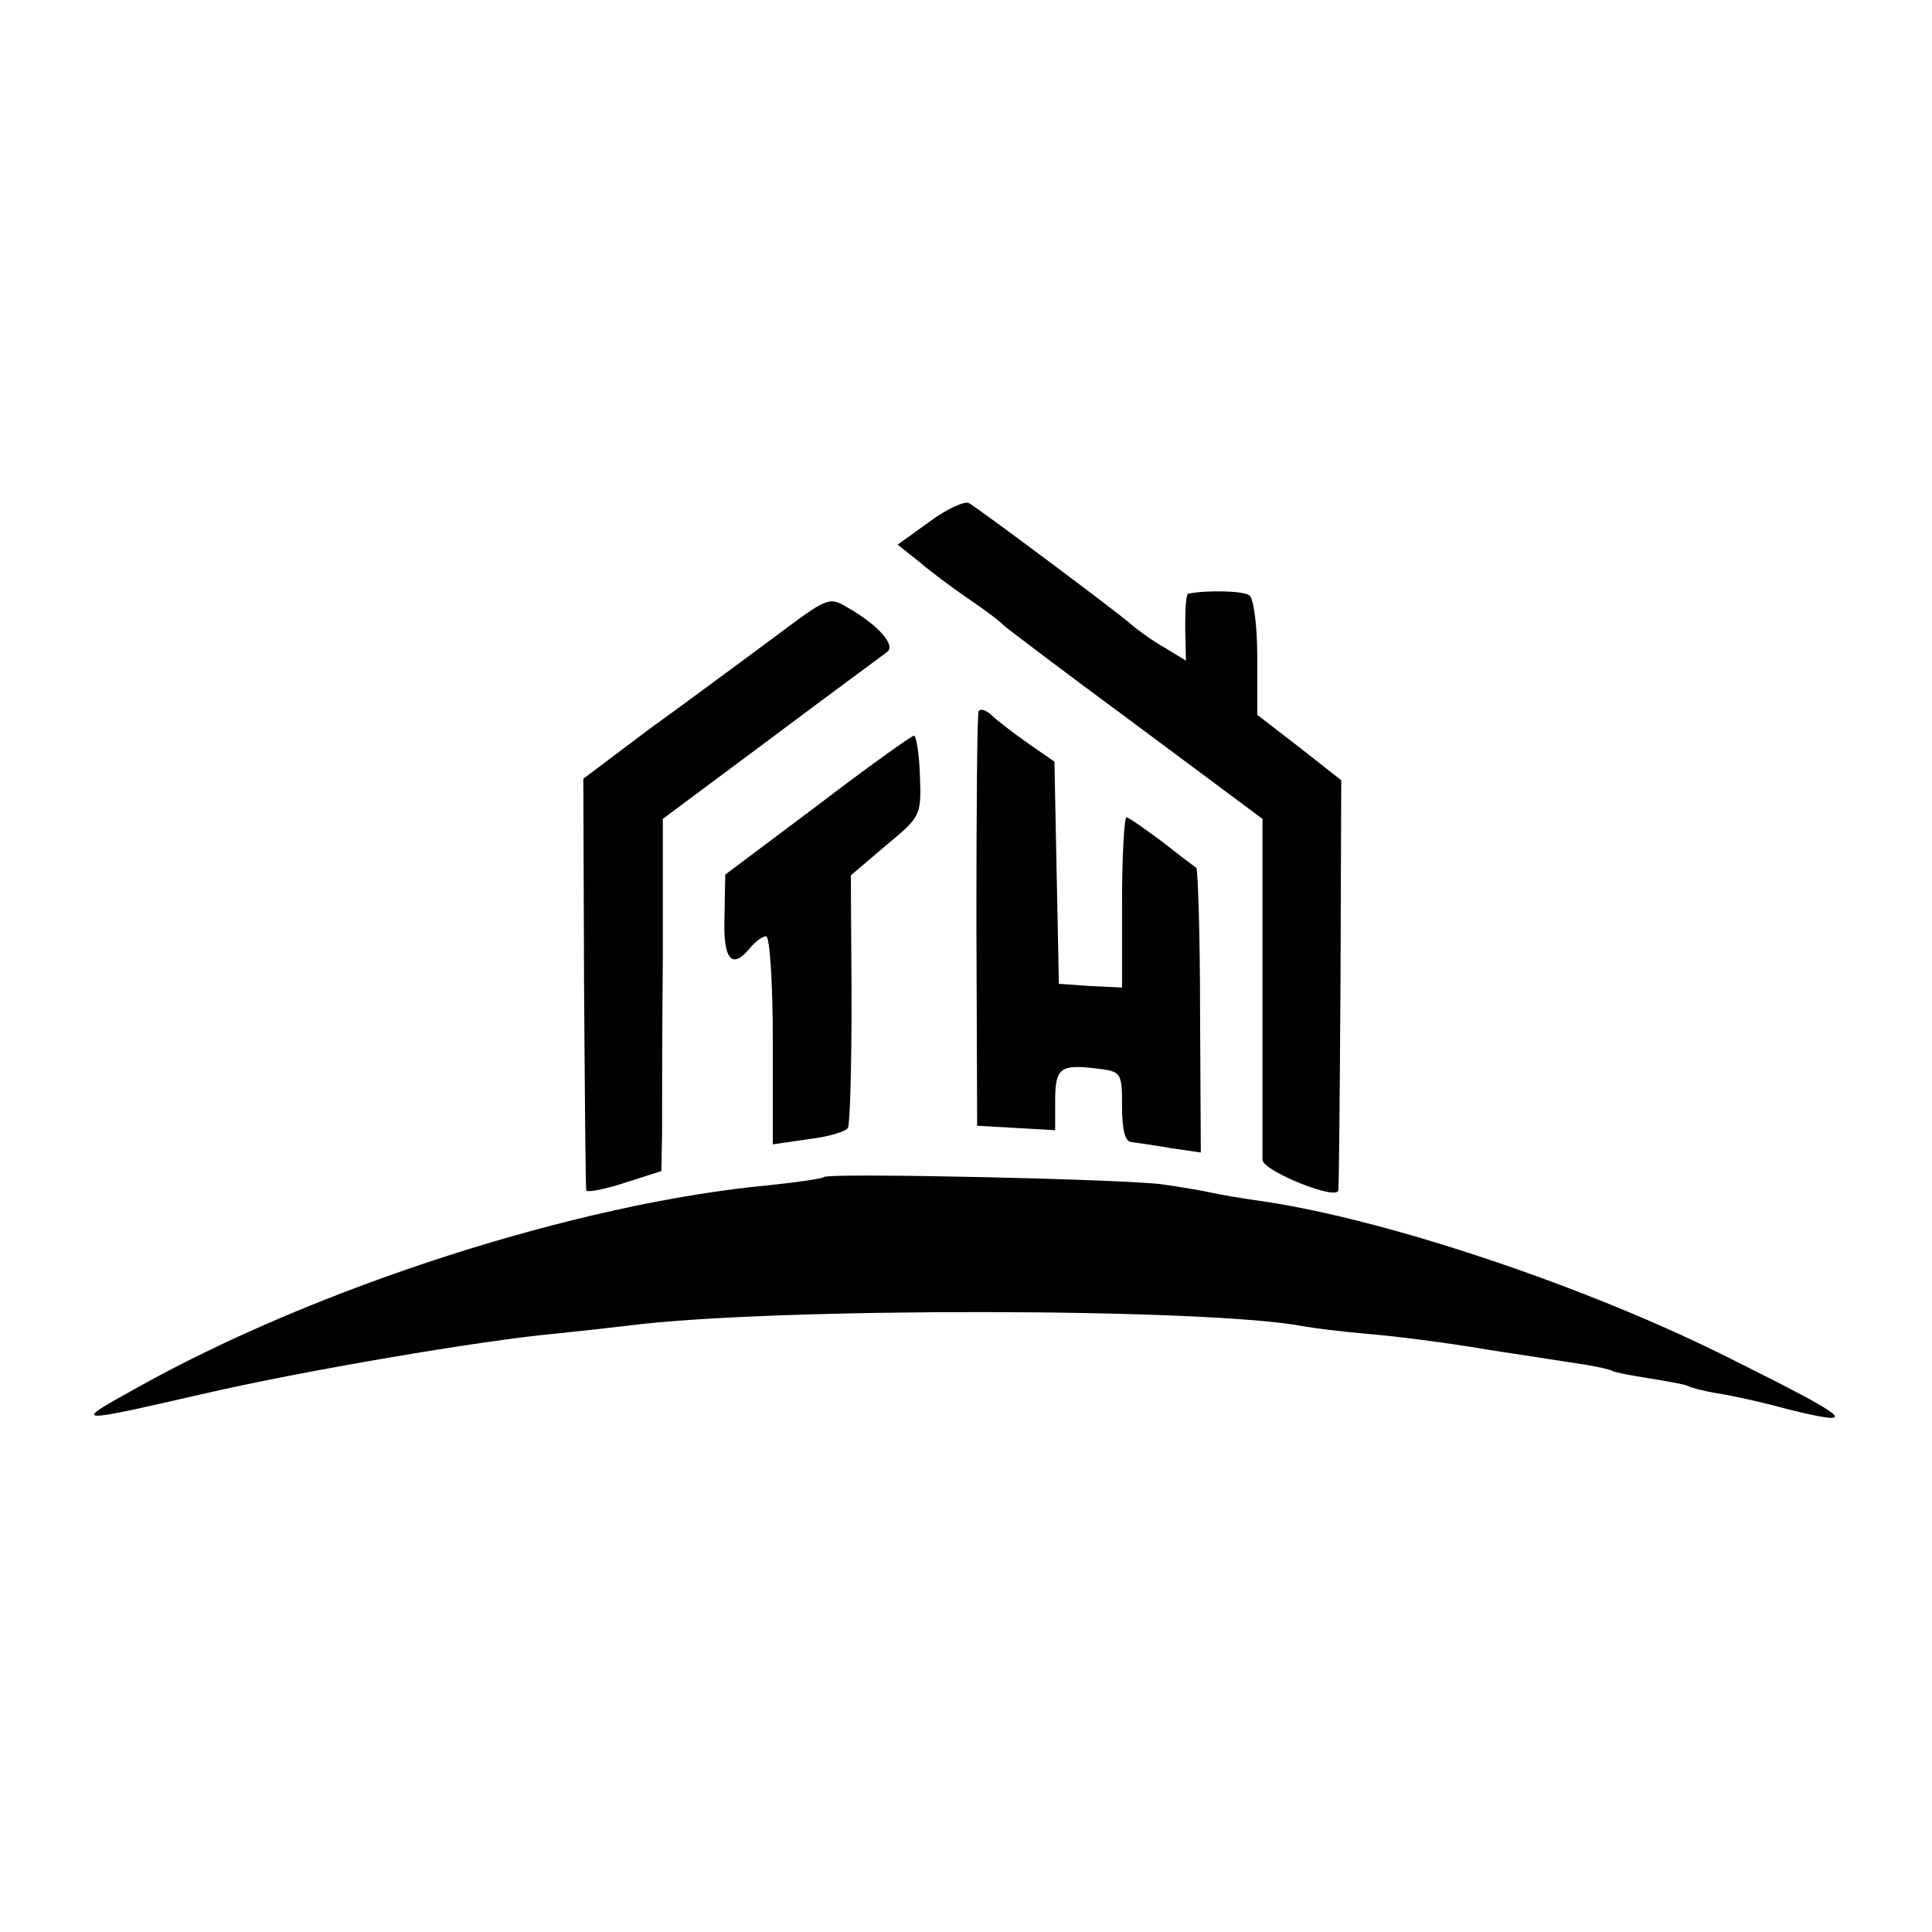
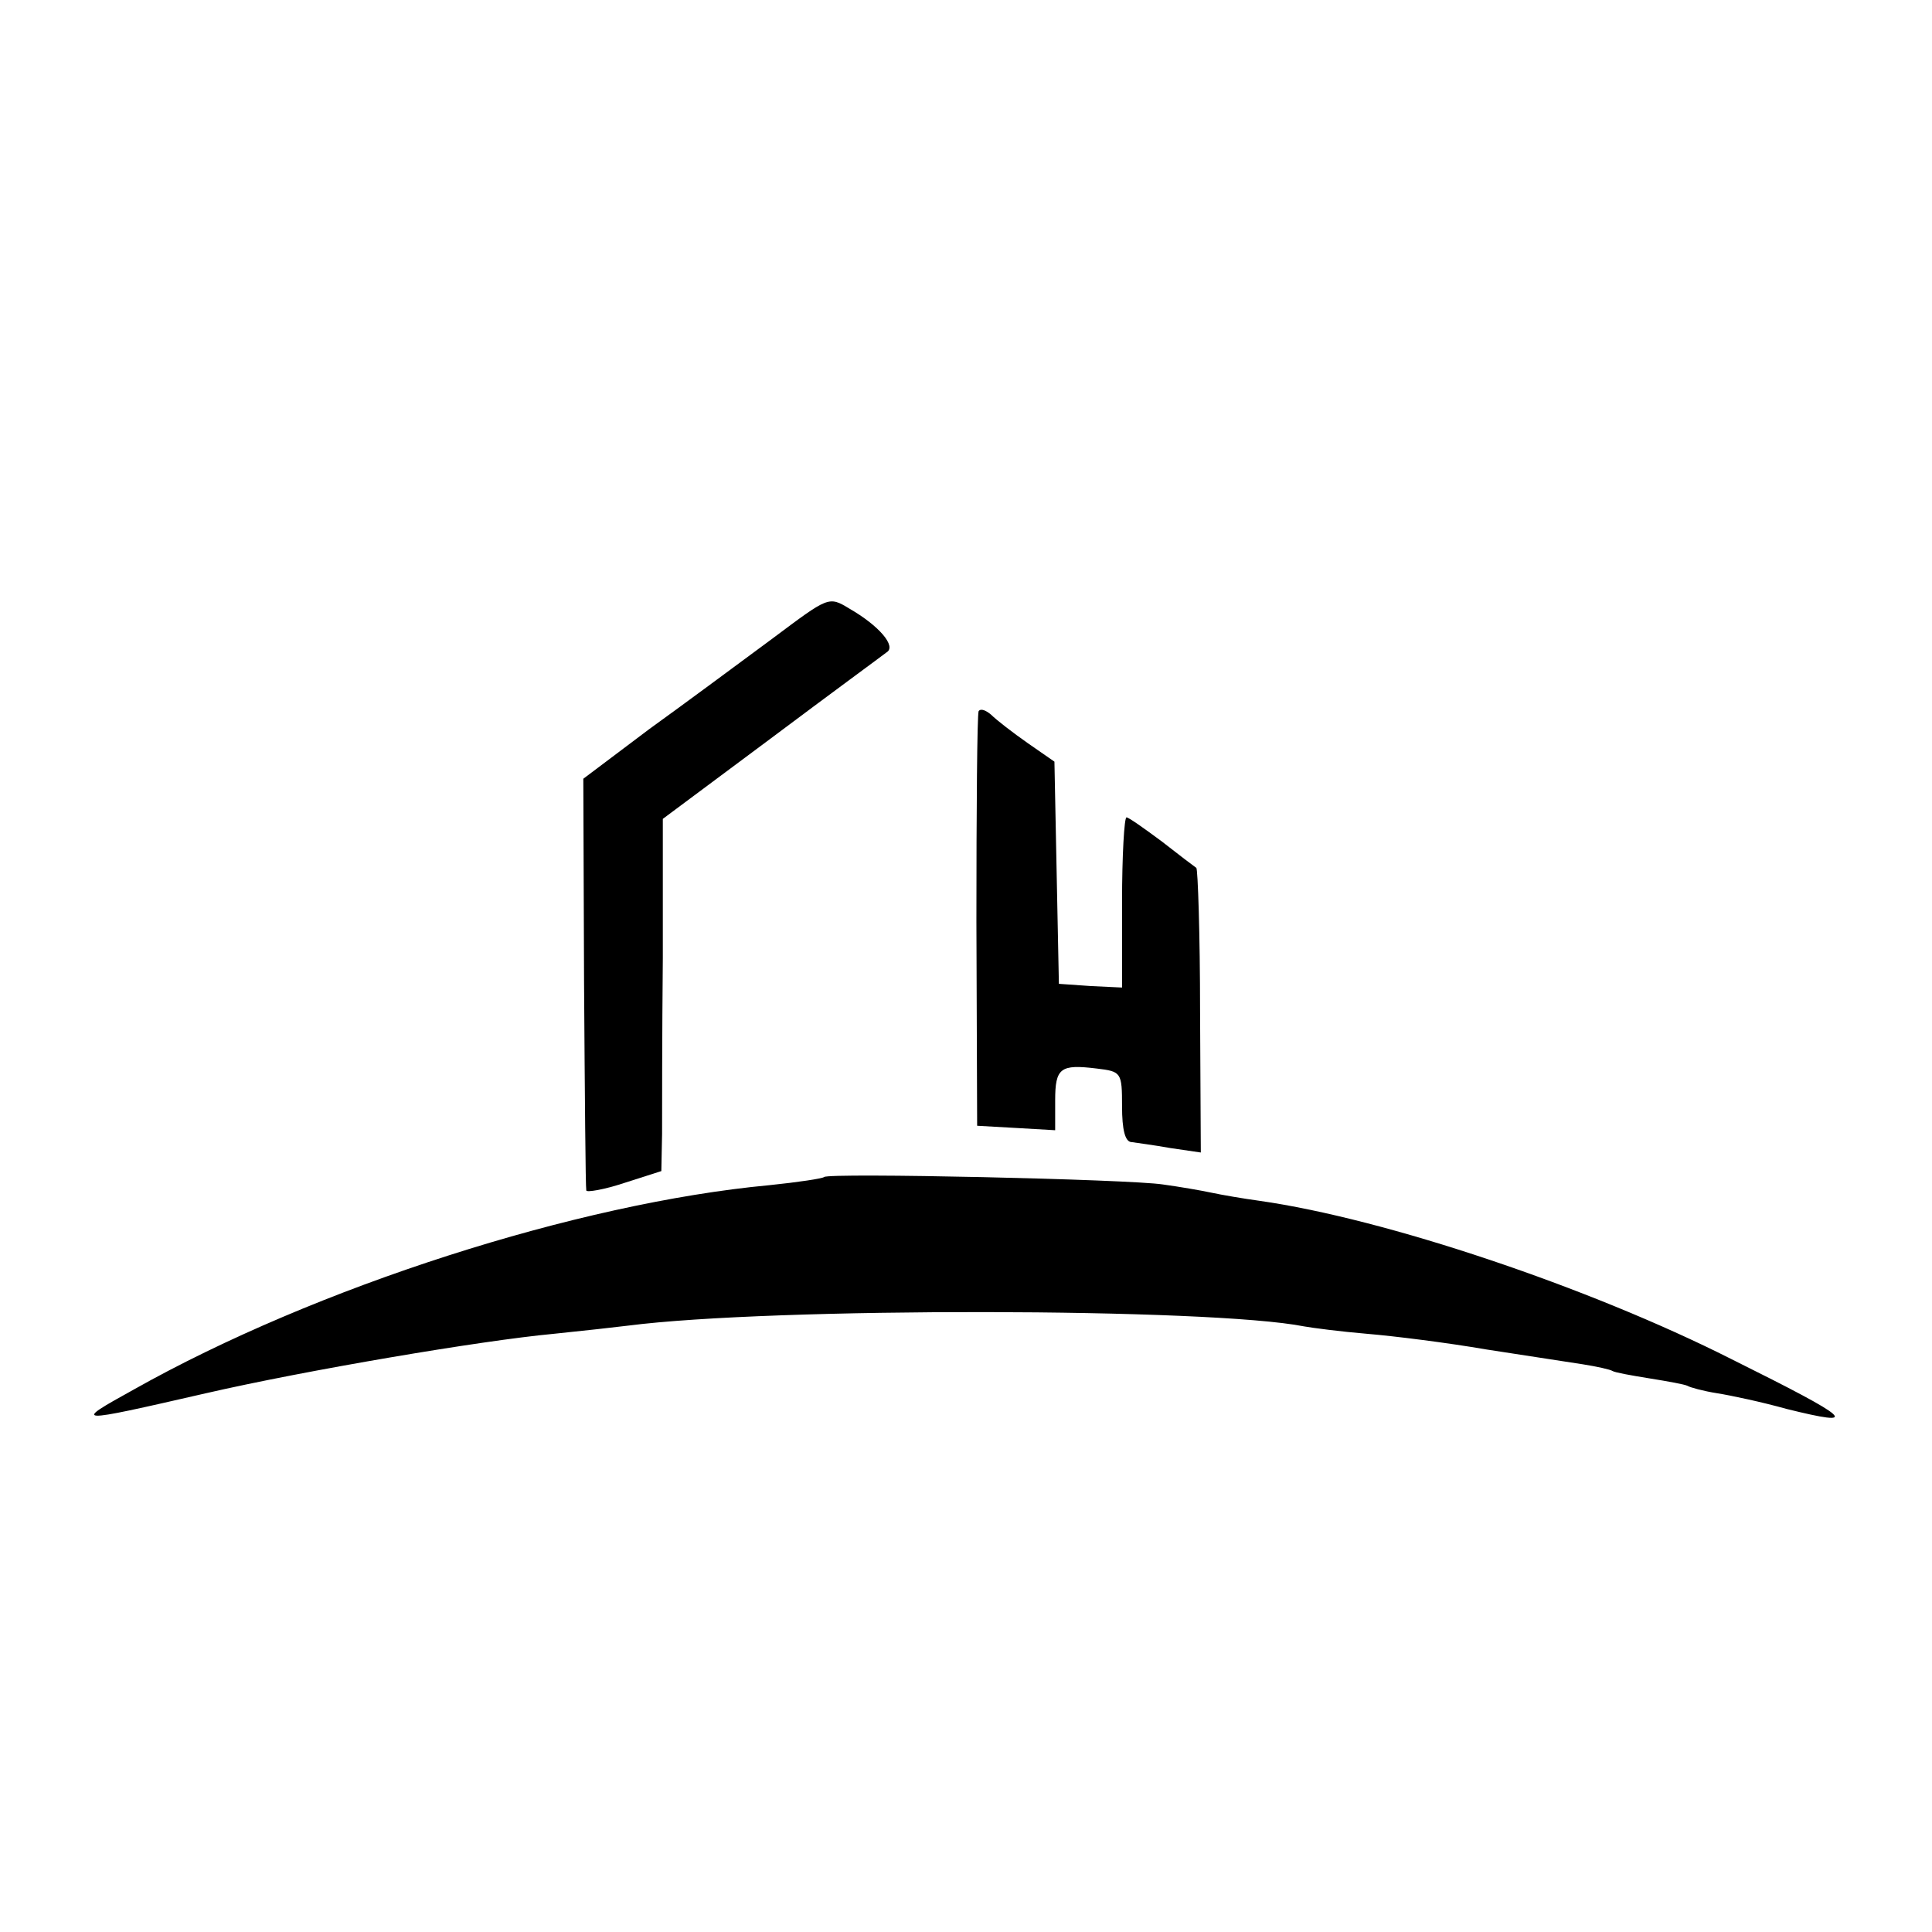
<svg xmlns="http://www.w3.org/2000/svg" version="1.0" width="260pt" height="260pt" viewBox="0 0 260 260" preserveAspectRatio="xMidYMid meet">
  <g transform="translate(0,260) scale(0.1,-0.1)" fill="#000000" stroke="none">
-     <path d="M1251 1898 l-43 -31 29 -23 c15 -13 46 -36 68 -51 22 -15 42 -30 45 -34 3 -3 82 -63 177 -133 l172 -128 0 -222 c0 -121 0 -228 0 -237 1 -15 100 -55 102 -41 1 4 2 130 3 280 l1 272 -56 44 -57 44 0 77 c0 44 -5 81 -11 84 -8 6 -58 7 -82 2 -3 -1 -4 -21 -4 -46 l1 -44 -28 17 c-16 9 -37 24 -46 32 -18 16 -200 152 -218 163 -6 3 -30 -8 -53 -25z" />
    <path d="M1040 1741 c-42 -31 -116 -86 -166 -122 l-89 -67 1 -273 c1 -151 2 -277 3 -281 0 -3 24 1 51 10 l50 16 1 50 c0 28 0 135 1 237 l0 187 145 108 c80 60 151 112 156 116 14 8 -10 36 -50 59 -28 17 -28 16 -103 -40z" />
    <path d="M1317 1643 c-2 -5 -3 -132 -3 -283 l1 -275 53 -3 52 -3 0 40 c0 44 7 49 56 43 33 -4 34 -5 34 -51 0 -31 4 -48 13 -48 6 -1 30 -4 52 -8 l41 -6 -1 190 c0 104 -3 191 -5 193 -3 2 -24 18 -47 36 -23 17 -44 32 -47 32 -3 0 -6 -51 -6 -114 l0 -115 -42 2 -43 3 -3 149 -3 150 -36 25 c-20 14 -42 31 -49 38 -7 6 -14 9 -17 5z" />
-     <path d="M1100 1516 l-124 -93 -1 -57 c-2 -58 10 -72 35 -41 7 8 16 15 21 15 5 0 9 -63 9 -140 l0 -140 48 7 c26 3 50 10 53 15 3 5 5 83 5 175 l-1 165 47 40 c47 39 48 40 46 94 -1 30 -5 54 -8 54 -3 0 -62 -42 -130 -94z" />
    <path d="M1109 1016 c-2 -2 -35 -7 -74 -11 -257 -24 -610 -137 -855 -275 -83 -46 -82 -46 97 -5 135 31 371 71 468 80 39 4 84 9 100 11 194 25 784 24 910 -1 11 -2 49 -7 85 -10 36 -3 108 -12 160 -21 52 -8 111 -17 130 -20 19 -3 37 -7 40 -9 3 -2 25 -6 50 -10 25 -4 47 -8 51 -10 3 -2 21 -7 40 -10 19 -3 61 -12 93 -21 101 -25 91 -15 -74 67 -192 97 -466 189 -635 213 -22 3 -51 8 -65 11 -14 3 -43 8 -65 11 -45 7 -450 16 -456 10z" />
  </g>
</svg>